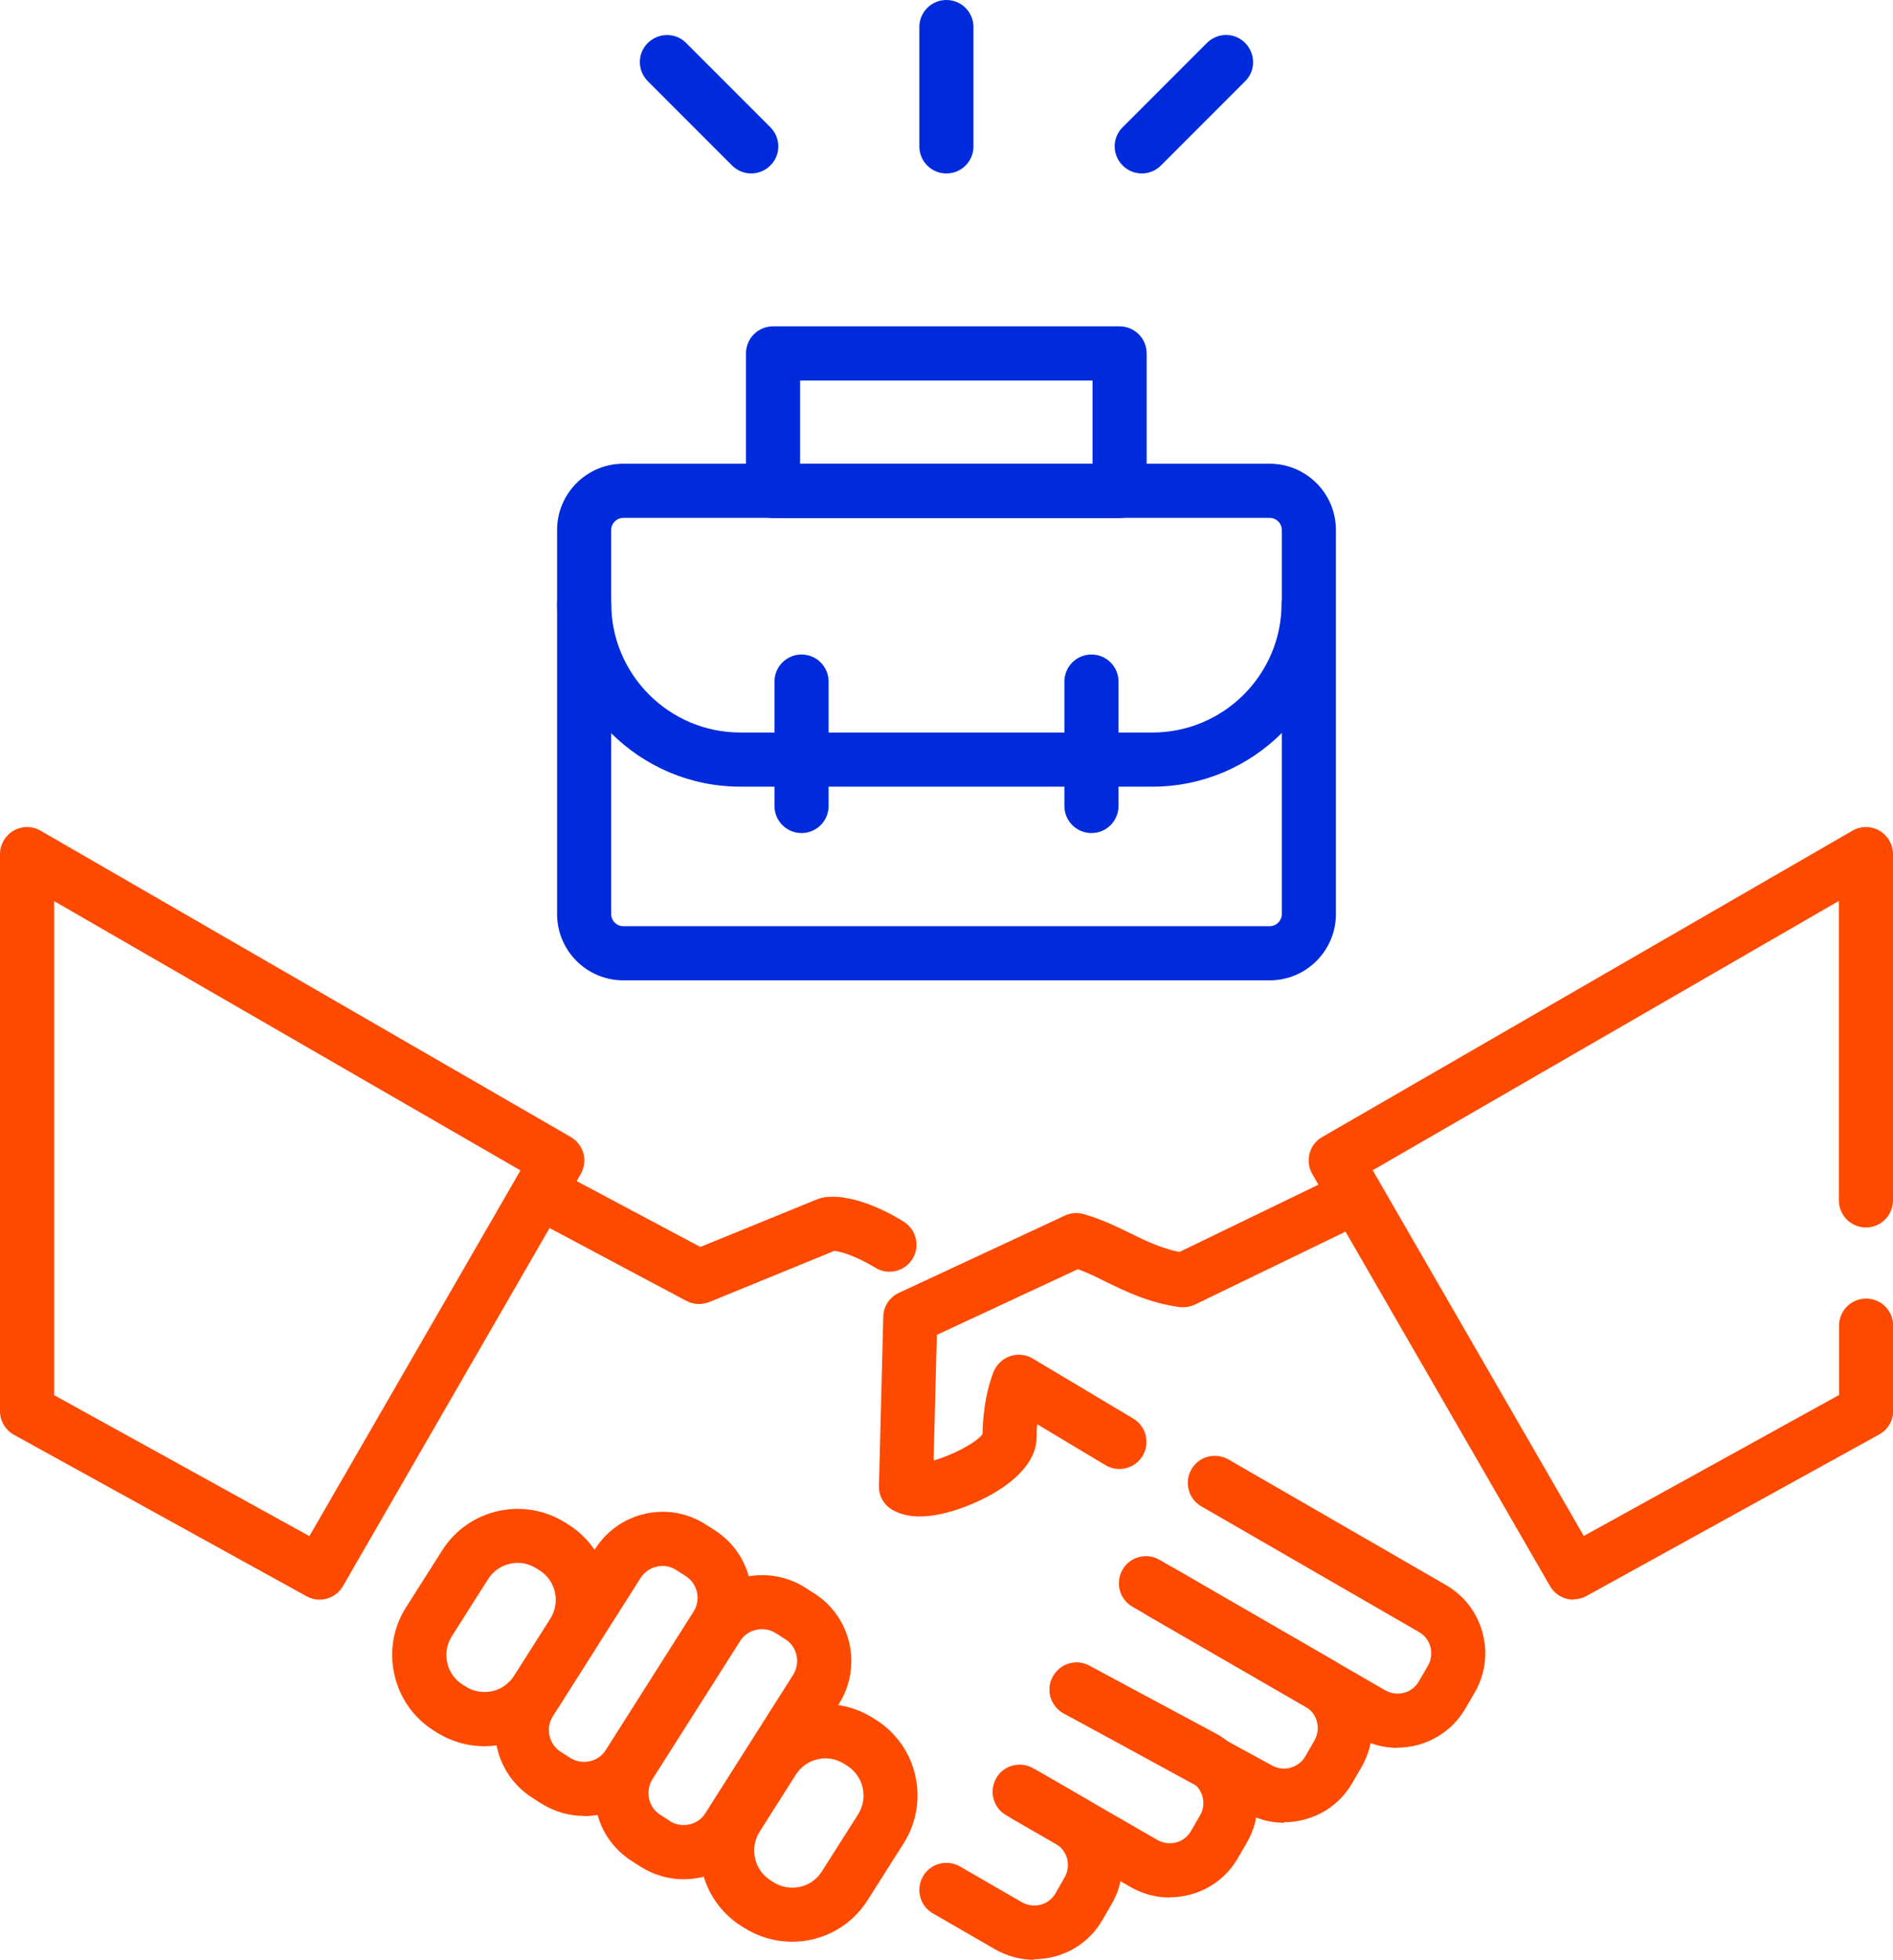
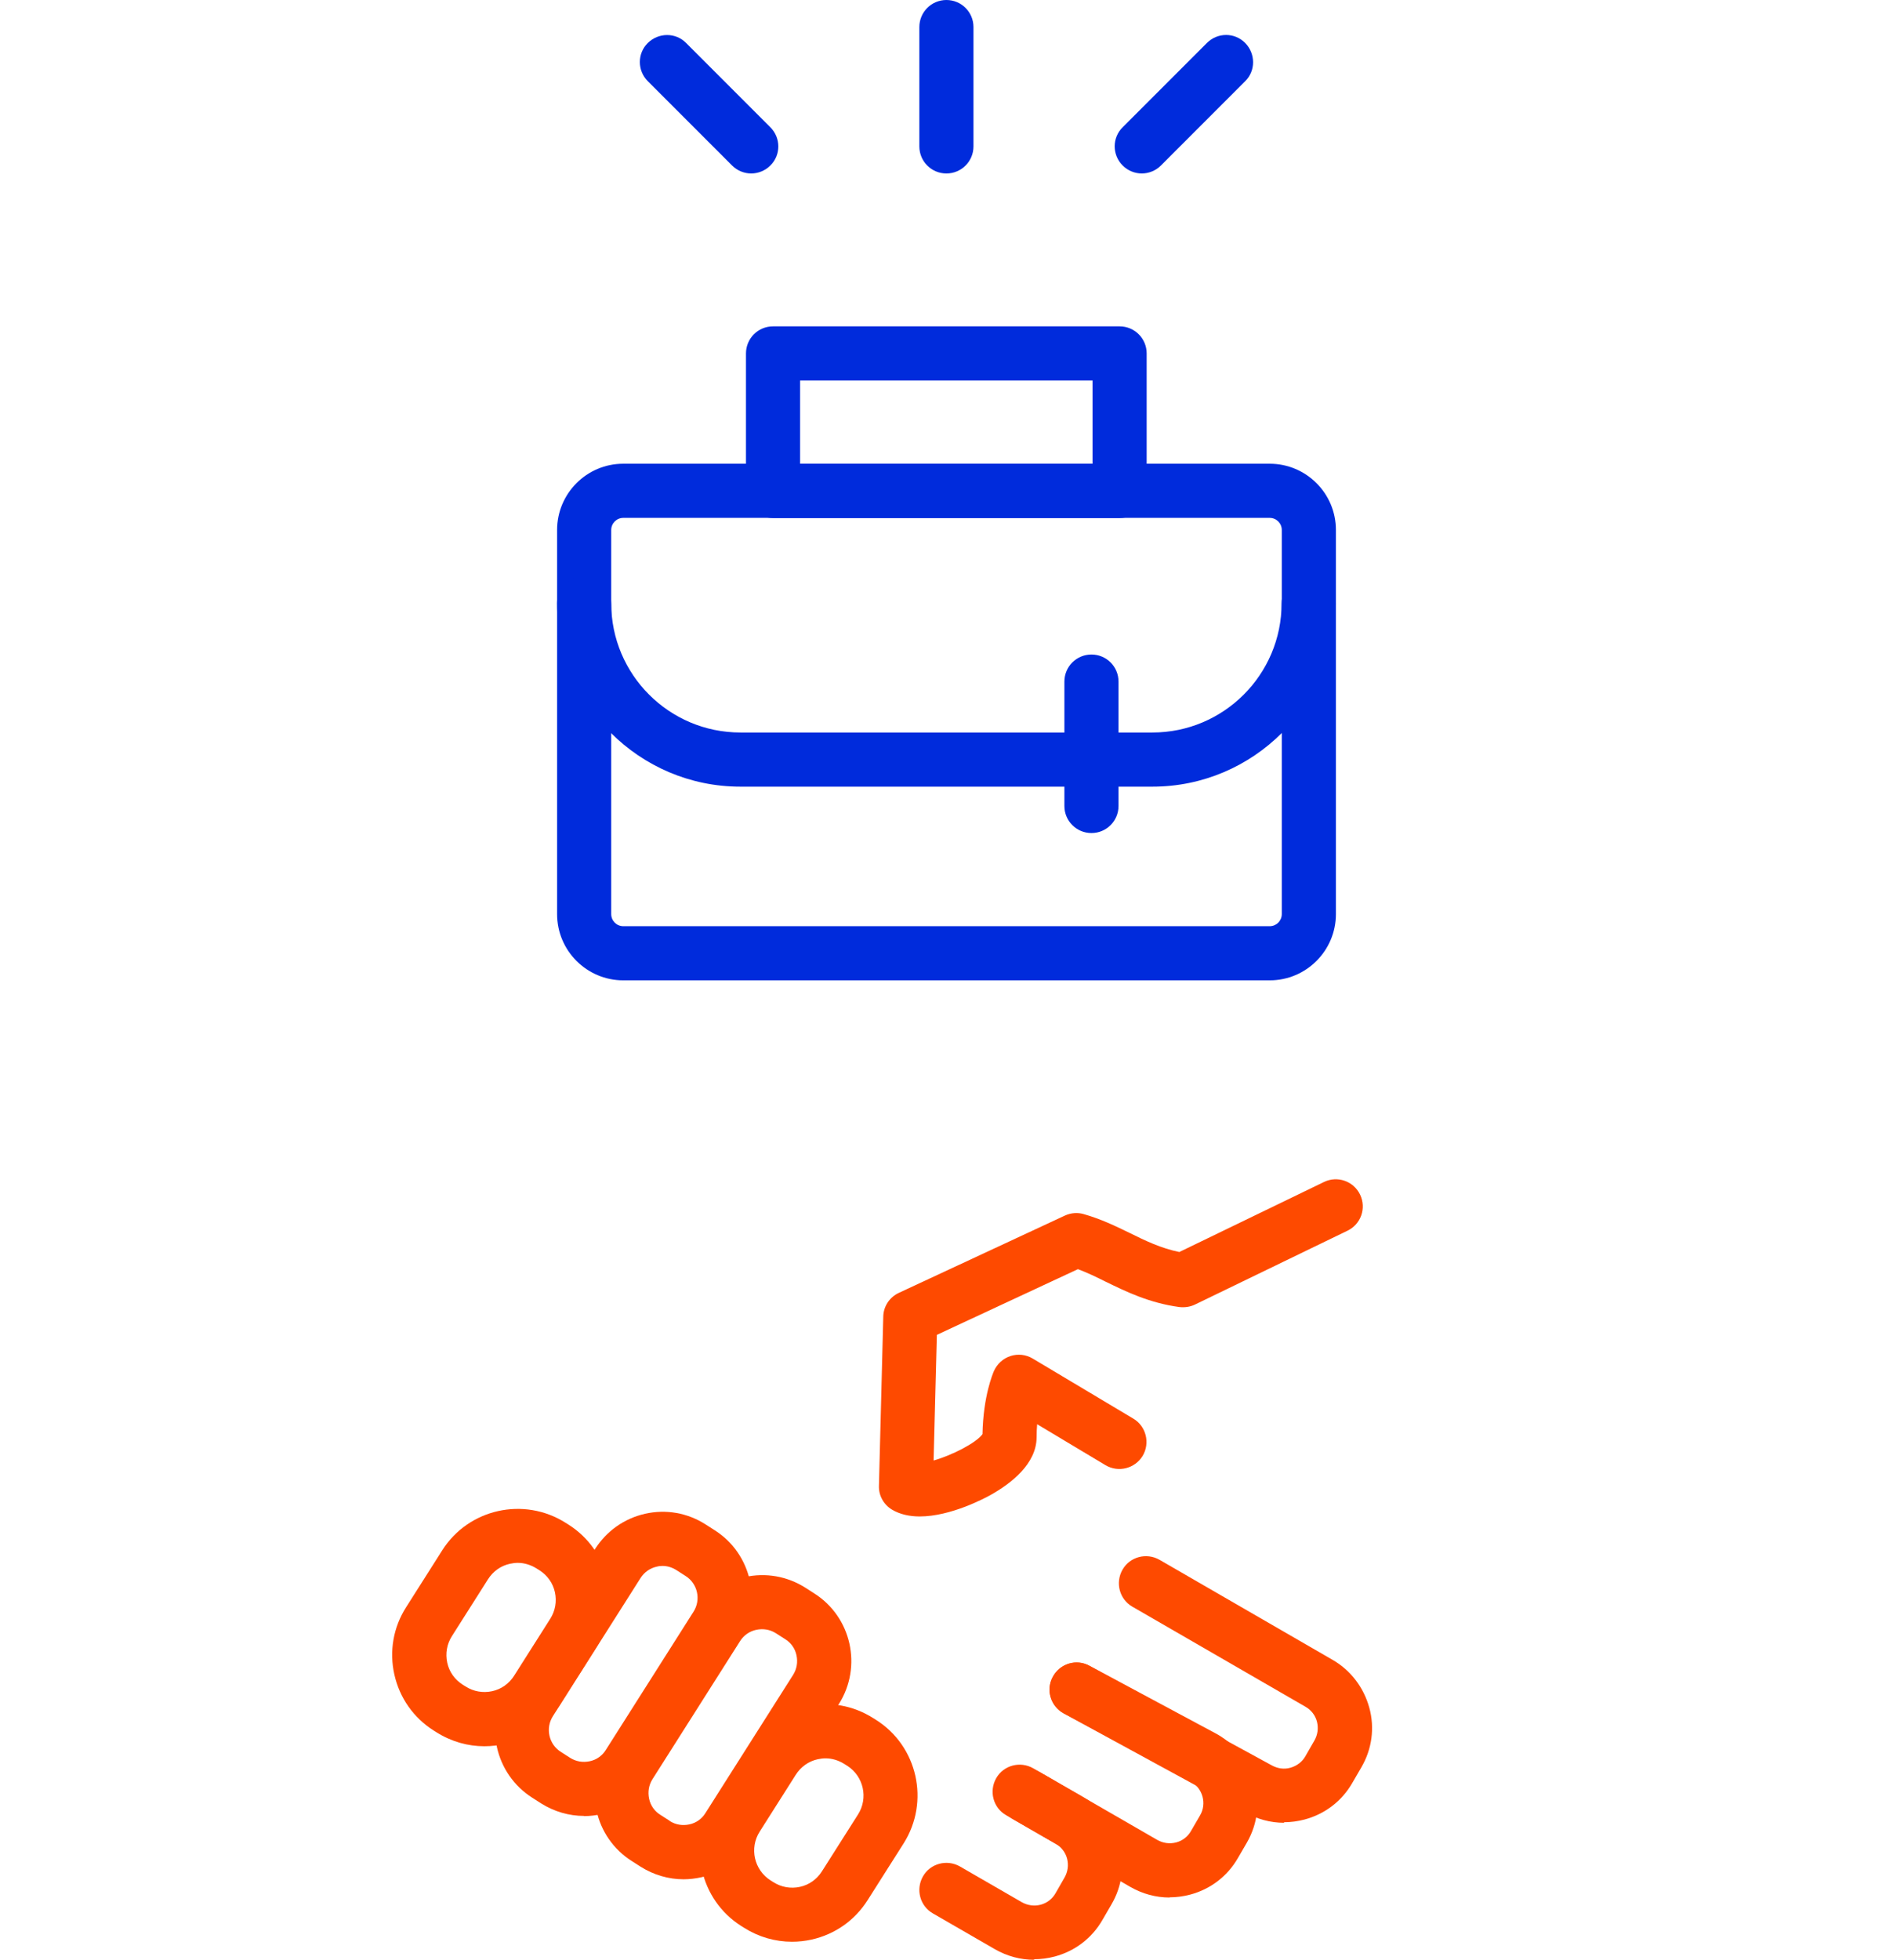
<svg xmlns="http://www.w3.org/2000/svg" id="_レイヤー_2" viewBox="0 0 104.93 108.57">
  <g id="_レイヤー_1-2">
-     <path d="m17.71,88.62c-.25,0-.49-.06-.72-.19L.78,79.49c-.48-.26-.78-.77-.78-1.31v-30.86c0-.54.29-1.03.75-1.3s1.04-.27,1.5,0l29.39,16.97c.34.2.6.53.7.91.1.38.05.79-.15,1.14l-13.18,22.83c-.28.48-.78.75-1.3.75Zm-14.71-11.33l14.15,7.81,11.7-20.26L3,49.92v27.38Z" fill="#fe4a00" />
-     <path d="m87.22,88.62c-.52,0-1.02-.27-1.3-.75l-13.18-22.83c-.2-.34-.25-.75-.15-1.14.1-.38.35-.71.7-.91l29.39-16.97c.46-.27,1.04-.27,1.5,0,.46.27.75.76.75,1.3v19.18c0,.83-.67,1.5-1.5,1.5s-1.5-.67-1.5-1.5v-16.59l-25.84,14.92,11.7,20.26,14.15-7.81v-3.84c0-.83.67-1.5,1.5-1.5s1.5.67,1.5,1.5v4.72c0,.55-.3,1.05-.78,1.31l-16.21,8.94c-.23.13-.48.19-.72.19Z" fill="#fe4a00" />
-     <path d="m38.74,72.24c-.24,0-.49-.06-.71-.18l-8.83-4.7c-.73-.39-1.01-1.3-.62-2.03.39-.73,1.3-1.01,2.03-.62l8.21,4.37,6.5-2.65c.12-.05.23-.08.36-.1,1.8-.25,4.01,1.09,4.43,1.36.7.45.9,1.38.46,2.07-.45.7-1.38.9-2.07.46-.7-.44-1.75-.89-2.26-.92l-6.92,2.83c-.18.07-.38.11-.57.11Z" fill="#fe4a00" />
-     <path d="m77.46,96.83c-.76,0-1.5-.2-2.18-.59l-11.72-6.77c-.72-.41-.96-1.33-.55-2.05.41-.72,1.33-.96,2.05-.55l11.72,6.77c.32.18.69.23,1.04.14.35-.09.65-.32.83-.64l.5-.86c.18-.32.23-.68.14-1.04-.09-.35-.32-.65-.64-.83l-12.06-6.96c-.72-.41-.96-1.33-.55-2.05.41-.72,1.33-.96,2.05-.55l12.06,6.96c1.01.58,1.73,1.53,2.03,2.65s.15,2.3-.44,3.31l-.5.86c-.58,1.01-1.53,1.73-2.65,2.04-.38.1-.76.15-1.14.15Z" fill="#fe4a00" />
    <path d="m71.18,100.98c-.76,0-1.5-.2-2.18-.59l-10.04-5.47c-.73-.4-1-1.31-.6-2.03.4-.73,1.31-1,2.03-.6l10.07,5.49c.35.2.72.25,1.07.15s.65-.32.83-.64l.5-.87c.18-.32.23-.68.14-1.04-.09-.35-.32-.65-.64-.83l-9.59-5.54c-.72-.41-.96-1.33-.55-2.05.41-.72,1.33-.96,2.05-.55l9.59,5.54c1.01.58,1.73,1.53,2.04,2.65s.15,2.3-.44,3.31l-.5.86c-.58,1.01-1.52,1.73-2.65,2.03-.38.1-.76.15-1.14.15Z" fill="#fe4a00" />
    <path d="m64.83,105.12c-.76,0-1.5-.2-2.18-.59l-6.88-3.97c-.72-.41-.96-1.33-.55-2.05.41-.72,1.33-.96,2.05-.55l6.88,3.97c.32.18.68.23,1.04.14.35-.09.65-.32.83-.64l.5-.86c.38-.65.15-1.49-.5-1.87l-7.05-3.78c-.73-.39-1.01-1.3-.61-2.03.39-.73,1.3-1.01,2.03-.61l7.09,3.8c2.13,1.23,2.84,3.9,1.64,5.99l-.5.86c-.58,1.01-1.52,1.73-2.65,2.03-.38.1-.76.15-1.14.15Z" fill="#fe4a00" />
    <path d="m57.32,108.57c-.76,0-1.5-.2-2.18-.59l-3.43-1.98c-.72-.41-.96-1.33-.55-2.05.41-.72,1.33-.96,2.05-.55l3.43,1.98c.32.18.69.23,1.04.14.35-.09.65-.32.83-.64l.5-.87c.18-.32.23-.68.14-1.04-.09-.35-.32-.65-.64-.83l-2.38-1.37c-.72-.41-.96-1.33-.55-2.05.41-.72,1.33-.96,2.05-.55l2.38,1.37c1.01.58,1.73,1.53,2.04,2.65s.15,2.3-.44,3.31l-.5.86c-.58,1.01-1.52,1.73-2.65,2.03-.38.1-.76.15-1.14.15Z" fill="#fe4a00" />
    <path d="m26.85,96.74c-.91,0-1.82-.25-2.65-.77l-.16-.1c-1.12-.71-1.89-1.81-2.18-3.1-.29-1.29-.06-2.62.65-3.73l2-3.15c1.46-2.31,4.53-2.99,6.84-1.53l.16.1c1.12.71,1.89,1.81,2.18,3.1.29,1.29.06,2.62-.65,3.73l-2,3.15c-.94,1.49-2.55,2.3-4.19,2.3Zm1.85-10.16c-.14,0-.29.02-.43.05-.51.11-.94.42-1.22.86l-2,3.15c-.28.44-.37.96-.26,1.47.11.51.42.94.86,1.22l.16.1s0,0,0,0c.44.28.96.37,1.47.26.51-.11.94-.42,1.22-.86l2-3.15c.28-.44.37-.96.26-1.47-.11-.51-.42-.94-.86-1.22l-.16-.1c-.32-.2-.68-.31-1.04-.31Z" fill="#fe4a00" />
    <path d="m43.9,107.57c-.93,0-1.84-.26-2.65-.77l-.16-.1c-2.31-1.46-2.99-4.53-1.53-6.84l2-3.15c.71-1.12,1.81-1.89,3.1-2.18,1.29-.29,2.62-.06,3.74.65l.16.1c2.31,1.46,2.99,4.53,1.53,6.84l-2,3.15c-.71,1.12-1.81,1.89-3.1,2.18-.36.08-.73.12-1.09.12Zm1.86-10.16c-.14,0-.29.02-.43.05-.51.11-.94.42-1.22.86l-2,3.15c-.58.91-.31,2.12.6,2.7l.16.1s0,0,0,0c.44.28.96.37,1.47.26.51-.11.94-.42,1.22-.86l2-3.15c.58-.91.31-2.12-.6-2.7l-.16-.1c-.32-.2-.68-.31-1.04-.31Z" fill="#fe4a00" />
    <path d="m37.89,104.11c-.83,0-1.65-.24-2.37-.69h0s-.5-.32-.5-.32c-2.07-1.31-2.68-4.06-1.37-6.13l4.85-7.64c.64-1,1.62-1.7,2.78-1.96,1.16-.26,2.35-.05,3.35.58l.5.32c2.07,1.31,2.68,4.06,1.37,6.13l-4.85,7.64c-.64,1-1.62,1.7-2.78,1.96-.33.07-.65.11-.98.11Zm-.77-3.23c.33.21.71.27,1.09.19.38-.08.7-.31.9-.64l4.85-7.64c.21-.33.27-.71.19-1.09-.08-.38-.31-.7-.64-.9l-.5-.32c-.33-.21-.71-.27-1.09-.19-.38.08-.7.31-.9.63l-4.85,7.64c-.21.33-.27.71-.19,1.09.08.38.31.7.64.9l.5.32Z" fill="#fe4a00" />
    <path d="m32.37,100.6c-.83,0-1.65-.24-2.37-.69l-.5-.32c-2.07-1.32-2.68-4.07-1.37-6.13l4.85-7.64c.64-1,1.62-1.7,2.78-1.96,1.16-.26,2.35-.05,3.35.59l.5.32c2.07,1.31,2.68,4.07,1.37,6.13l-4.85,7.64c-.64,1-1.62,1.7-2.78,1.96-.32.07-.65.11-.98.11Zm4.36-13.85c-.11,0-.21.01-.32.04-.38.08-.7.31-.91.64l-4.85,7.64c-.43.67-.23,1.57.45,1.99l.5.32s0,0,0,0c.33.21.71.27,1.09.19.38-.08.7-.31.9-.64l4.85-7.64c.43-.67.23-1.57-.45-1.99l-.5-.32c-.24-.15-.5-.23-.77-.23Z" fill="#fe4a00" />
    <path d="m50.98,84.01c-.55,0-1.09-.11-1.54-.38-.46-.28-.74-.78-.72-1.32l.24-9.37c.01-.57.35-1.08.87-1.32l9.2-4.28c.33-.15.7-.18,1.04-.08.95.27,1.76.66,2.54,1.04.89.44,1.74.85,2.76,1.06l8.02-3.88c.74-.36,1.64-.05,2,.7.36.75.05,1.64-.7,2l-8.45,4.09c-.27.13-.56.17-.86.14-1.69-.23-2.97-.86-4.1-1.41-.52-.26-1.02-.5-1.53-.69l-7.82,3.64-.18,6.96c1-.28,2.36-.97,2.71-1.46.04-2.12.58-3.37.64-3.51.18-.39.51-.69.92-.82.41-.13.85-.08,1.22.14l5.58,3.33c.71.42.94,1.35.52,2.06-.43.71-1.35.94-2.06.52l-3.79-2.27c-.02.22-.03.47-.03.73-.01,1.46-1.4,2.55-2.57,3.2-.27.15-2.18,1.18-3.91,1.18Z" fill="#fe4a00" />
    <path d="m70.38,54.31h-35.83c-2.02,0-3.67-1.64-3.67-3.67v-21.28c0-2.02,1.64-3.67,3.67-3.67h35.83c2.02,0,3.67,1.64,3.67,3.67v21.28c0,2.02-1.64,3.67-3.67,3.67Zm-35.83-25.62c-.37,0-.67.3-.67.67v21.28c0,.37.3.67.67.67h35.83c.37,0,.67-.3.67-.67v-21.28c0-.37-.3-.67-.67-.67h-35.83Z" fill="#002bdc" />
    <path d="m63.88,43.58h-22.84c-5.6,0-10.16-4.56-10.16-10.16,0-.83.67-1.5,1.5-1.5s1.5.67,1.5,1.5c0,3.95,3.21,7.16,7.16,7.16h22.84c3.95,0,7.16-3.21,7.16-7.16,0-.83.67-1.5,1.5-1.5s1.5.67,1.5,1.5c0,5.6-4.56,10.16-10.16,10.16Z" fill="#002bdc" />
-     <path d="m44.43,46.15c-.83,0-1.5-.67-1.5-1.5v-6.89c0-.83.67-1.5,1.5-1.5s1.5.67,1.5,1.5v6.89c0,.83-.67,1.5-1.5,1.5Z" fill="#002bdc" />
    <path d="m60.5,46.15c-.83,0-1.5-.67-1.5-1.5v-6.89c0-.83.67-1.5,1.5-1.5s1.5.67,1.5,1.5v6.89c0,.83-.67,1.5-1.5,1.5Z" fill="#002bdc" />
    <path d="m62.06,28.7h-19.21c-.83,0-1.5-.67-1.5-1.5v-7.62c0-.83.67-1.5,1.5-1.5h19.21c.83,0,1.5.67,1.5,1.5v7.62c0,.83-.67,1.5-1.5,1.5Zm-17.71-3h16.21v-4.62h-16.21v4.62Z" fill="#002bdc" />
    <path d="m52.46,9.61c-.83,0-1.5-.67-1.5-1.5V1.5c0-.83.67-1.5,1.5-1.5s1.5.67,1.5,1.5v6.61c0,.83-.67,1.5-1.5,1.5Z" fill="#002bdc" />
    <path d="m41.64,9.61c-.38,0-.77-.15-1.06-.44l-4.67-4.67c-.59-.59-.59-1.54,0-2.12s1.54-.59,2.12,0l4.67,4.67c.59.59.59,1.54,0,2.12-.29.29-.68.44-1.06.44Z" fill="#002bdc" />
    <path d="m63.29,9.61c-.38,0-.77-.15-1.06-.44-.59-.59-.59-1.54,0-2.12l4.67-4.67c.59-.59,1.54-.59,2.12,0s.59,1.54,0,2.12l-4.67,4.67c-.29.29-.68.44-1.06.44Z" fill="#002bdc" />
  </g>
</svg>